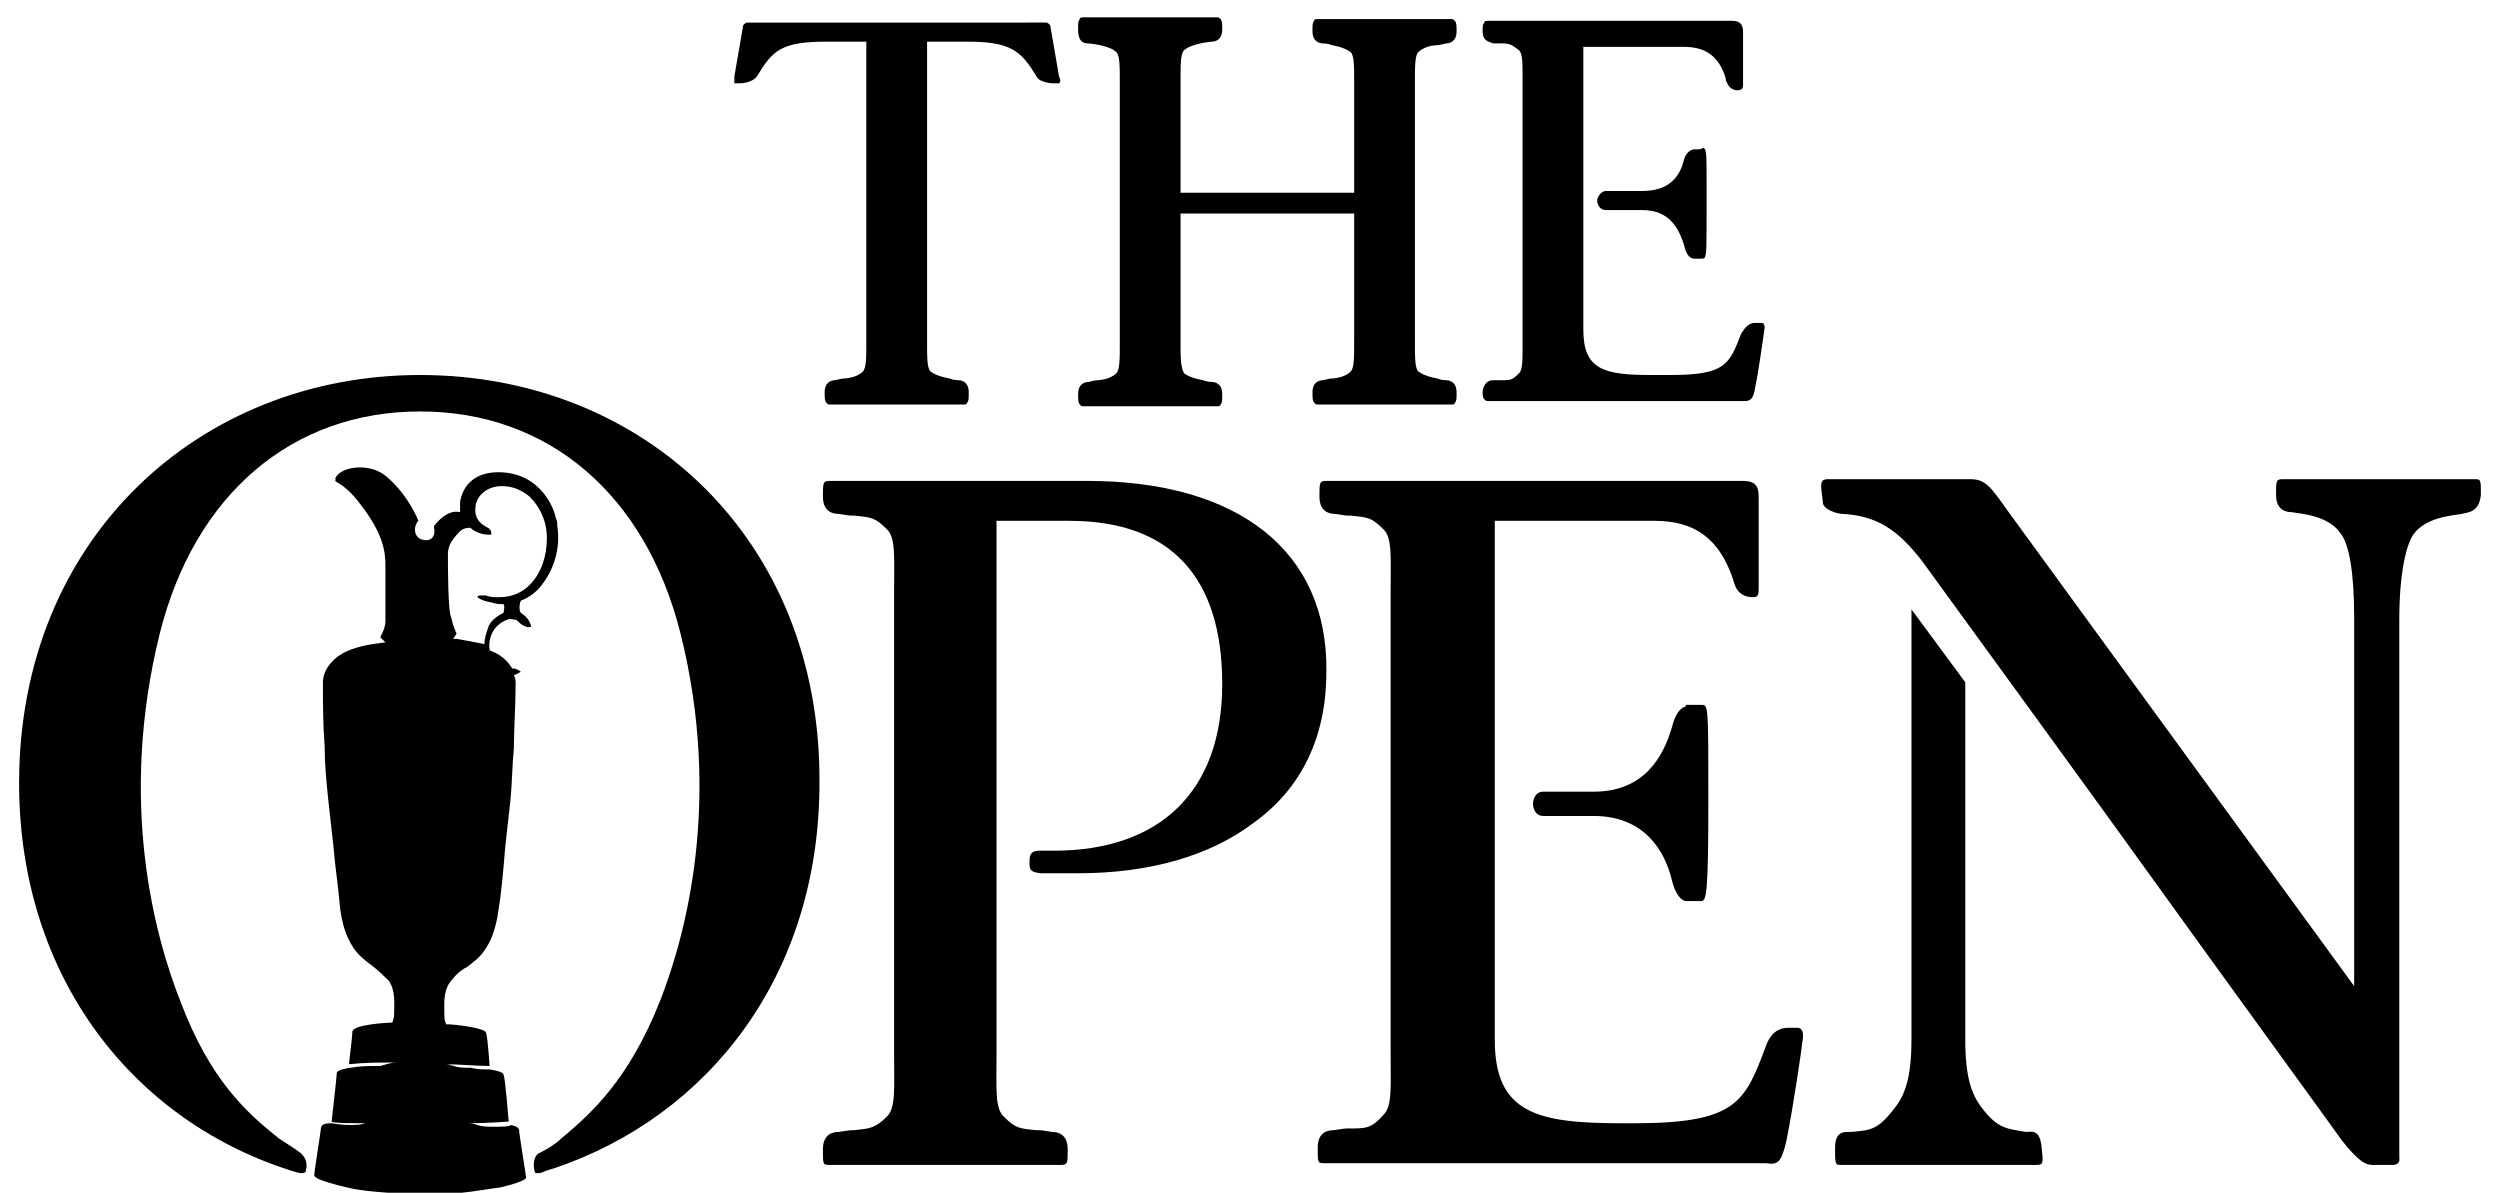
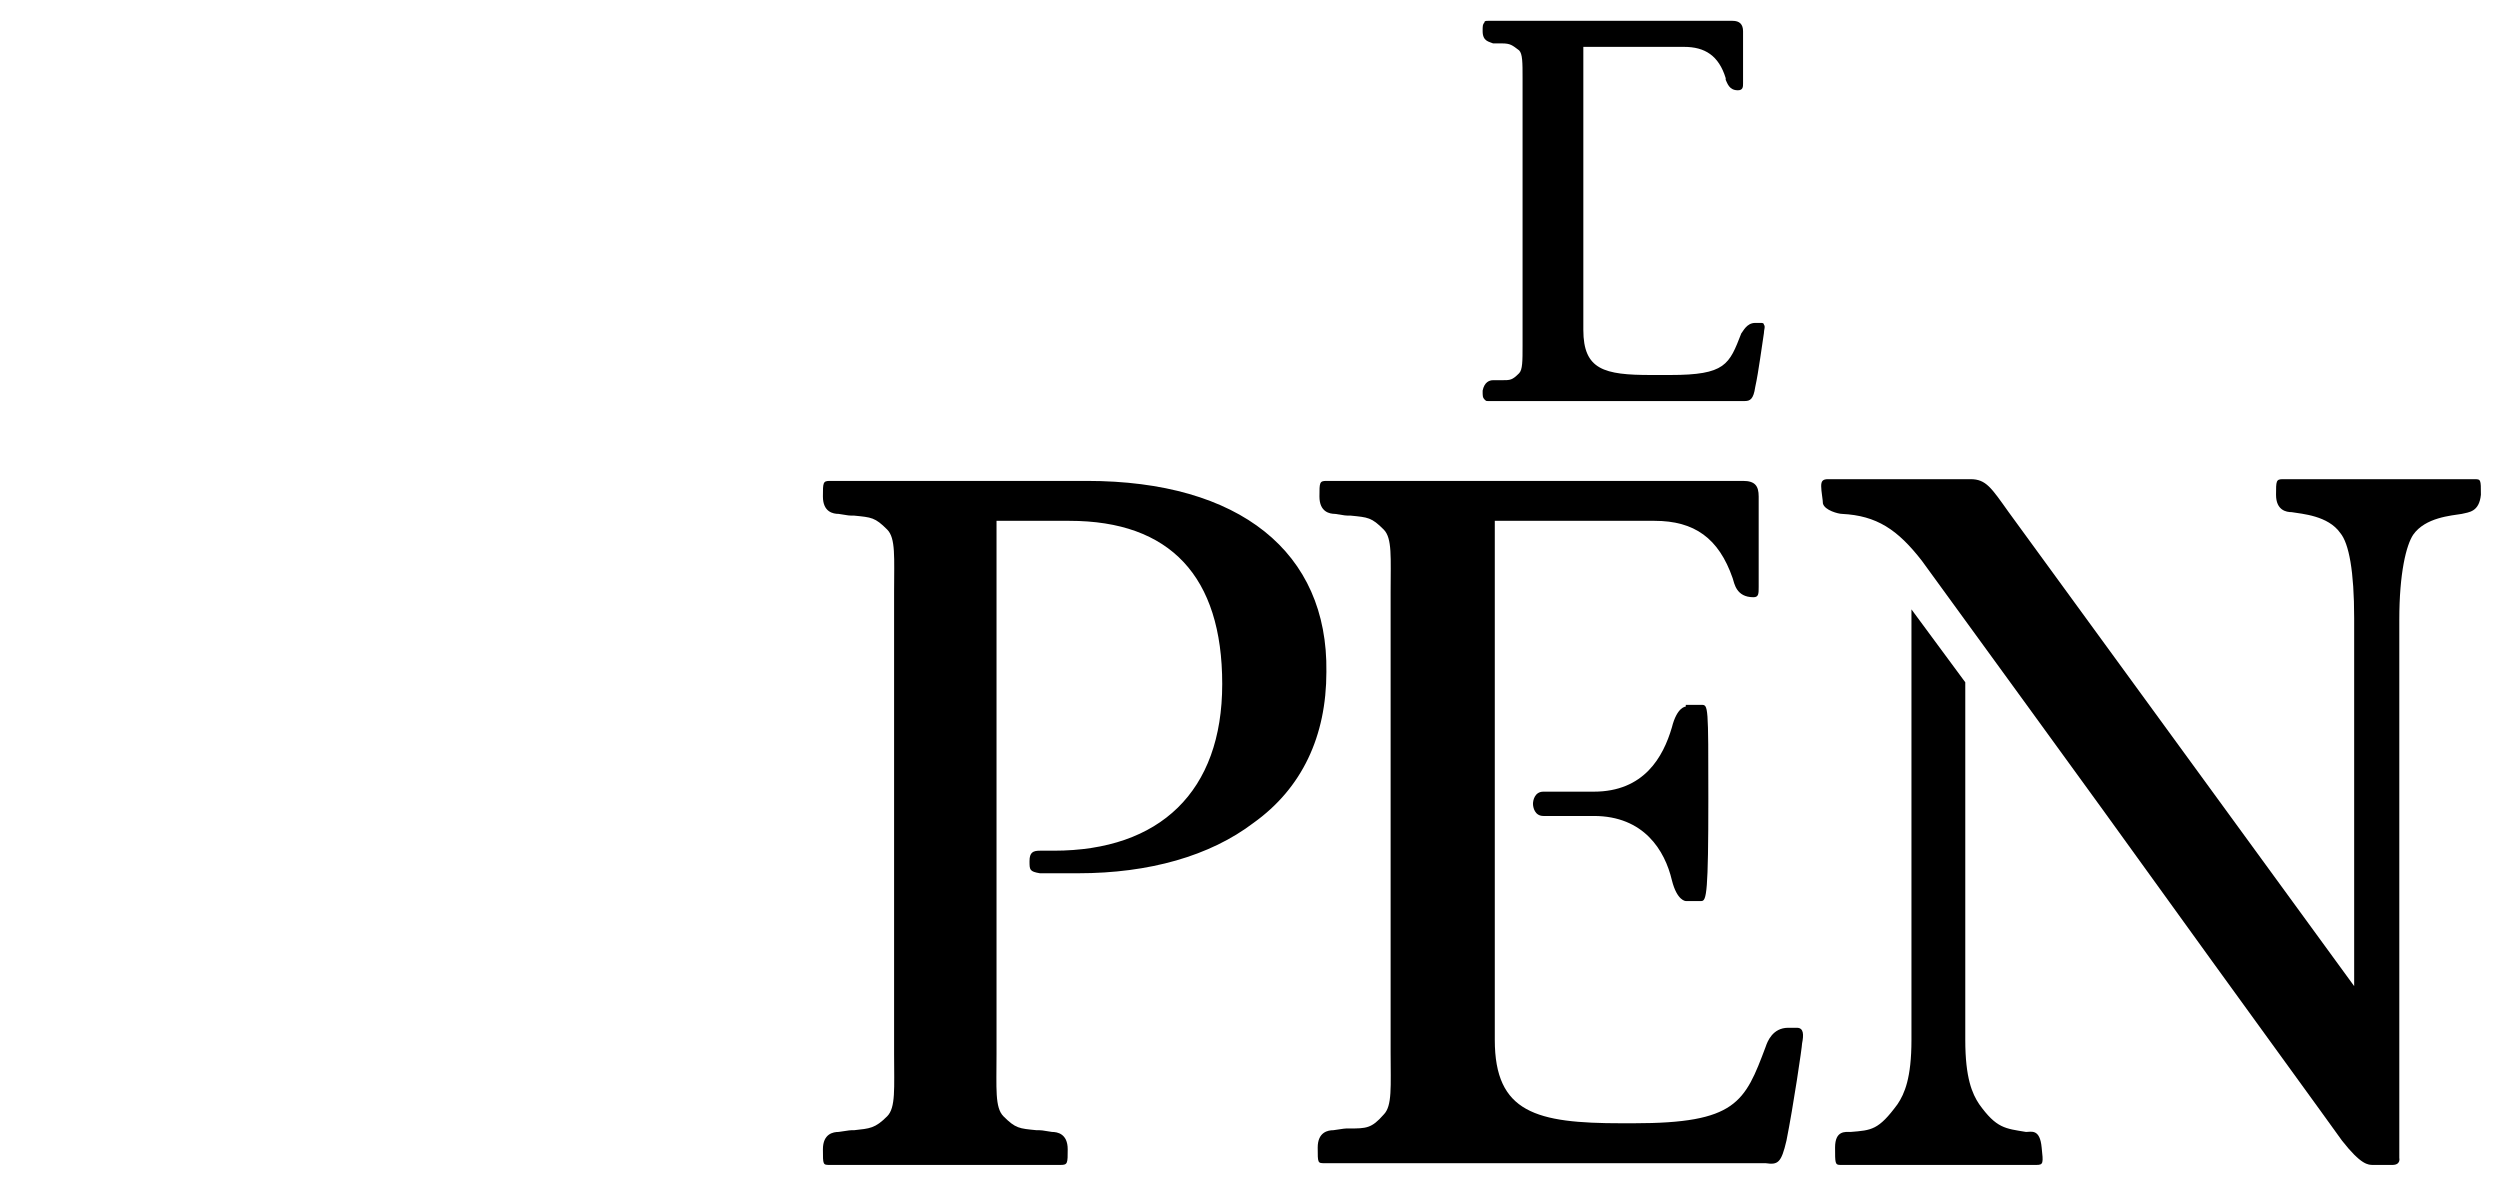
<svg xmlns="http://www.w3.org/2000/svg" viewBox="0 0 144 68.7">
  <g fill="currentColor">
    <path d="M62.6 27.7H47.8c-.4 0-.4.1-.4.9 0 .9.6 1 .9 1 .6.1.6.1.9.1 1 .1 1.2.1 1.9.8.5.5.4 1.6.4 3.6v26.6c0 2 .1 3.1-.4 3.6-.7.7-1 .7-1.9.8-.3 0-.2 0-.9.1-.3 0-.9.1-.9 1s0 .9.4.9h13.3c.4 0 .4-.1.4-.9 0-.9-.6-1-.9-1-.6-.1-.6-.1-.9-.1-1-.1-1.2-.1-1.9-.8-.5-.5-.4-1.6-.4-3.6V30h4.2c5.8 0 8.8 3.2 8.8 9.4S66.8 49 60.7 49h-.8c-.4 0-.6.1-.6.6s0 .6.6.7h2.2c4.1 0 7.6-1 10.1-2.9 2.8-2 4.2-5 4.2-8.7.1-6.9-5-11-13.8-11M97.1 40.7s-.5 0-.8 1.2c-.5 1.7-1.6 3.7-4.5 3.7h-2.9c-.5 0-.6.5-.6.7s.1.7.6.7h2.9c2.9 0 4.1 2 4.5 3.7.3 1.2.8 1.2.8 1.2h.9c.3 0 .4-.5.4-5.9s0-5.4-.4-5.4h-.9z" />
    <path d="M102.9 65.7c.4-2 .9-5.4.9-5.6.1-.5.1-.9-.3-.9h-.5c-.9 0-1.2.8-1.3 1.1-1.2 3.2-1.7 4.4-7.6 4.4h-.7c-4.9 0-7.3-.6-7.3-4.8V30h9.2c2.3 0 3.7 1 4.5 3.3.1.3.2 1.1 1.2 1.1.3 0 .3-.2.3-.6v-5.2c0-.6-.2-.9-.9-.9h-24c-.4 0-.4.1-.4.9 0 .9.6 1 .9 1 .6.1.6.1.9.1 1 .1 1.2.1 1.9.8.5.5.4 1.6.4 3.6v26.5c0 2 .1 3.1-.4 3.6-.7.8-1 .8-2 .8-.3 0-.2 0-.9.1-.3 0-.9.1-.9 1s0 .9.4.9h25.4c.7.1.9 0 1.2-1.3M116.7 65.2c-1.2-.2-1.7-.2-2.7-1.6-.4-.6-.8-1.5-.8-3.7V39.3l-3.1-4.2v24.8c0 2.2-.4 3.1-.8 3.7-1.1 1.5-1.5 1.5-2.7 1.6-.3 0-.9-.1-.9.9 0 .9 0 1 .3 1h11.3c.4 0 .4-.1.3-1-.1-1.1-.6-.9-.9-.9" />
    <path d="M142.9 28.5c0-.9 0-.9-.4-.9h-11c-.4 0-.4.1-.4.9 0 .9.6 1 .9 1 .6.1 2.1.2 2.8 1.2.5.6.8 2.2.8 4.9v21.2l-19.9-27.3c-1-1.4-1.3-1.9-2.2-1.9h-8.2c-.3 0-.4.1-.4.4 0 .3.1.8.1 1 .1.4.9.6 1.1.6 2 .1 3.2.9 4.6 2.7 1.3 1.8 10.2 14 14 19.3 2.8 3.9 10 13.8 10.2 14.1 1.1 1.4 1.5 1.4 1.8 1.4h1.1c.5 0 .4-.4.4-.4v-31c0-2.7.4-4.3.8-4.9.7-1 2.2-1.1 2.8-1.2.4-.1 1-.1 1.1-1.1M86 2.5h.5c.5 0 .6.1 1 .4.2.2.2.7.2 1.6v15.4c0 .9 0 1.4-.2 1.6-.4.4-.5.4-1 .4H86c-.2 0-.5.1-.6.6 0 .3 0 .4.1.5.1.1.1.1.2.1h14.8c.3 0 .5-.1.6-.8.2-.9.4-2.5.5-3.1 0-.2.1-.4 0-.5 0-.1-.1-.1-.2-.1h-.3c-.5 0-.7.5-.8.6-.7 1.8-.9 2.4-4.1 2.4h-1.1c-2.7 0-3.9-.3-3.9-2.6V2.7H97c1.2 0 2 .5 2.4 1.8v.1c.1.2.2.6.7.6.3 0 .3-.2.3-.4v-3c0-.4-.2-.6-.6-.6H85.7c-.1 0-.2 0-.2.1-.1.1-.1.2-.1.5 0 .6.4.6.6.7" />
-     <path d="M97.8 8.6h-.2c-.2 0-.5.2-.6.6-.2.8-.7 1.8-2.4 1.8h-2.1c-.3 0-.5.4-.5.5v.1c0 .1.1.5.5.5h2.1c1.6 0 2.1 1.1 2.4 2 .1.5.3.8.6.8h.3c.2 0 .3 0 .3-.1.1-.1.1-.6.1-3.2v-.9c0-1.9 0-2.1-.2-2.2-.1.1-.2.1-.3.1M62.7 2.5s1.2.1 1.6.5c.2.2.2.8.2 1.7V19.8c0 .9 0 1.5-.2 1.7-.4.4-1.1.4-1.1.4-.1 0-.5.1-.5.1-.2 0-.6.1-.6.7 0 .3 0 .5.1.6.1.1.1.1.2.1h7.7c.1 0 .2 0 .2-.1.1-.1.1-.2.1-.6 0-.6-.4-.7-.6-.7 0 0-.3 0-.5-.1 0 0-.7-.1-1.1-.4-.2-.4-.2-.9-.2-1.8v-7.4h10v7.4c0 .9 0 1.5-.2 1.7-.4.4-1.1.4-1.1.4-.1 0-.5.1-.5.1-.2 0-.6.1-.6.7 0 .3 0 .5.1.6.1.1.1.1.2.1h7.7c.1 0 .2 0 .2-.1.1-.1.1-.2.1-.6 0-.6-.4-.7-.6-.7 0 0-.3 0-.5-.1 0 0-.7-.1-1.1-.4-.2-.2-.2-.8-.2-1.7v-15c0-.9 0-1.5.2-1.7.4-.4 1.1-.4 1.1-.4.1 0 .5-.1.5-.1.2 0 .6-.1.6-.7 0-.3 0-.5-.1-.6-.1-.1-.1-.1-.2-.1h-7.7c-.1 0-.2 0-.2.1-.1.1-.1.2-.1.6 0 .6.4.7.6.7 0 0 .3 0 .5.1 0 0 .7.1 1.1.4.2.2.2.8.2 1.7v6.4H68V4.6c0-.9 0-1.5.2-1.7.4-.4 1.6-.5 1.6-.5.2 0 .6-.1.6-.7 0-.3 0-.5-.1-.6-.1-.1-.1-.1-.2-.1h-7.7c-.1 0-.2 0-.2.1-.1.1-.1.2-.1.6 0 .8.4.8.6.8M42.4 4.8h.2s.7 0 1-.4c.9-1.5 1.4-2 4-2h2.3v17.3c0 .9 0 1.5-.2 1.7-.4.4-1.1.4-1.1.4-.1 0-.5.1-.5.1-.2 0-.6.1-.6.7 0 .3 0 .5.1.6.1.1.1.1.2.1h7.7c.1 0 .2 0 .2-.1.1-.1.1-.2.1-.6 0-.6-.4-.7-.6-.7 0 0-.3 0-.5-.1 0 0-.7-.1-1.1-.4-.2-.2-.2-.8-.2-1.7V2.4h2.3c2.5 0 3.1.5 4 2 .2.4 1 .4 1 .4H61c.1-.1.1-.2 0-.4l-.5-2.9c0-.1-.2-.2-.2-.2H43s-.2.1-.2.2l-.5 2.9v.4h.1M24.2 21.6C11.5 21.6 1.1 31 1.1 45.1c0 11.3 6.7 19.6 15.9 22.4.3.1.5.1.6 0 .2-.7-.2-1-.3-1.1-.4-.3-.9-.6-1.2-.8-1.9-1.5-4-3.4-5.7-7.9-1.5-3.8-3.6-11.5-1.2-21.2 2-8 7.6-12.8 15-12.8s13 4.8 15 12.8c2.4 9.6.3 17.4-1.2 21.2-1.8 4.5-3.9 6.4-5.7 7.9-.3.3-.8.6-1.2.8-.1 0-.5.3-.3 1.1 0 .1.3.1.5 0s.6-.2.6-.2c8.9-3 15.3-11.1 15.3-22.2.1-14.1-10.2-23.5-23-23.5" />
-     <path d="M20.3 64.8c-.8 0-1.1-.1-1.2-.1-.2 0-.5 0-.6.2 0 .1-.4 2.6-.4 2.8 0 .1.2.3 1.9.7.8.2 2 .3 4.1.4h.5c2.1 0 3.3-.3 4.2-.4 1.7-.4 1.5-.6 1.5-.6 0-.1-.4-2.5-.4-2.7 0-.2-.4-.3-.5-.3 0 .1-.5.1-1.1.1-.9 0-.8-.2-1.3-.2h-.1c1.3 0 2.3-.1 2.4-.1 0 0-.2-2.6-.3-2.7 0-.2-.8-.3-.8-.3-.4 0-.7 0-1.1-.1h-.3c-.6 0-.8-.2-1.2-.2h-.1c1 0 1.9.1 2.7.1 0 0-.1-1.6-.2-1.9 0-.3-1.9-.5-2.2-.5h-.1s-.1-.2-.1-.4c0-.7-.1-1.4.3-2 .3-.4.6-.7 1-.9.4-.3.8-.6 1.1-1.1.4-.6.6-1.4.7-2.1.2-1.2.3-2.5.4-3.7l.3-2.7c.1-1 .1-2 .2-3 0-1.2.1-2.4.1-3.7 0-.2 0-.3-.1-.5l.4-.2s-.2-.2-.5-.2c-.3-.5-.7-.8-1.2-1 0 0-.1 0-.1-.1-.1-.6.2-1.4 1-1.7.2-.1.4 0 .5 0 .1 0 .2.2.4.3.3.2.5.1.5.1-.1-.4-.3-.6-.6-.8-.1-.1-.1-.5 0-.7.5-.2.9-.5 1.2-.9.7-.9 1.1-2.1.9-3.4 0-.2 0-.3-.1-.5 0-.2-.7-2.6-3.3-2.6-1.2 0-2 .6-2.2 1.7v.6c-.8-.2-1.5.8-1.5.8v.1c.1.4-.1.8-.6.7-.6-.1-.6-.8-.3-1.1-.2-.5-.8-1.7-1.9-2.6-1-.8-2.7-.5-2.9.2 0 0 .1 0 0 .1.1.1.7.3 1.5 1.4 1.3 1.7 1.4 2.7 1.4 3.5v3.2c0 .4-.3.9-.3.9l.2.2.1.1c-.8.1-1.5.2-2.2.5-.7.3-1.4 1-1.4 1.8 0 1.2 0 2.4.1 3.7 0 1 .1 2 .2 3l.3 2.7c.1 1.2.3 2.5.4 3.7.1.7.3 1.5.7 2.1.3.5.7.8 1.1 1.1.4.3.7.6 1 .9.4.6.3 1.3.3 2 0 .1-.1.4-.1.4-.2 0-2.2.1-2.3.5 0 .3-.2 1.8-.2 1.9.9-.1 1.8-.1 2.9-.1h-.1c-.4 0-.6.1-1 .2-.7 0-1.1 0-1.7.1 0 0-.8.1-.8.3 0 .2-.3 2.8-.3 2.8.1.1 1 .1 2.5.1h-.1c-.5-.1-.4.1-1.2.1m5.5-32.9c0-.3.1-.5.2-.7.2-.3.4-.5.5-.6.2-.2.5-.2.6-.2.4.4 1 .4 1.1.4h.1v-.1s0-.2-.2-.3c-.6-.3-.8-.7-.7-1.3.1-.6.7-1.1 1.5-1.1.6 0 1.1.2 1.6.6.6.6 1 1.4 1 2.4s-.3 2-1 2.7c-.6.6-1.3.7-1.8.7-.2 0-.5 0-.7-.1h-.3c-.1 0-.2 0-.2.1 0 0 .2.2.8.3.3.1.5.1.7.1.1.1 0 .5 0 .5-.4.2-.8.5-.9.9-.1.3-.2.6-.2.9-.5-.1-1-.2-1.6-.3h-.2l.2-.3s-.2-.4-.3-.9c-.2-.3-.2-2.9-.2-3.7" />
  </g>
</svg>